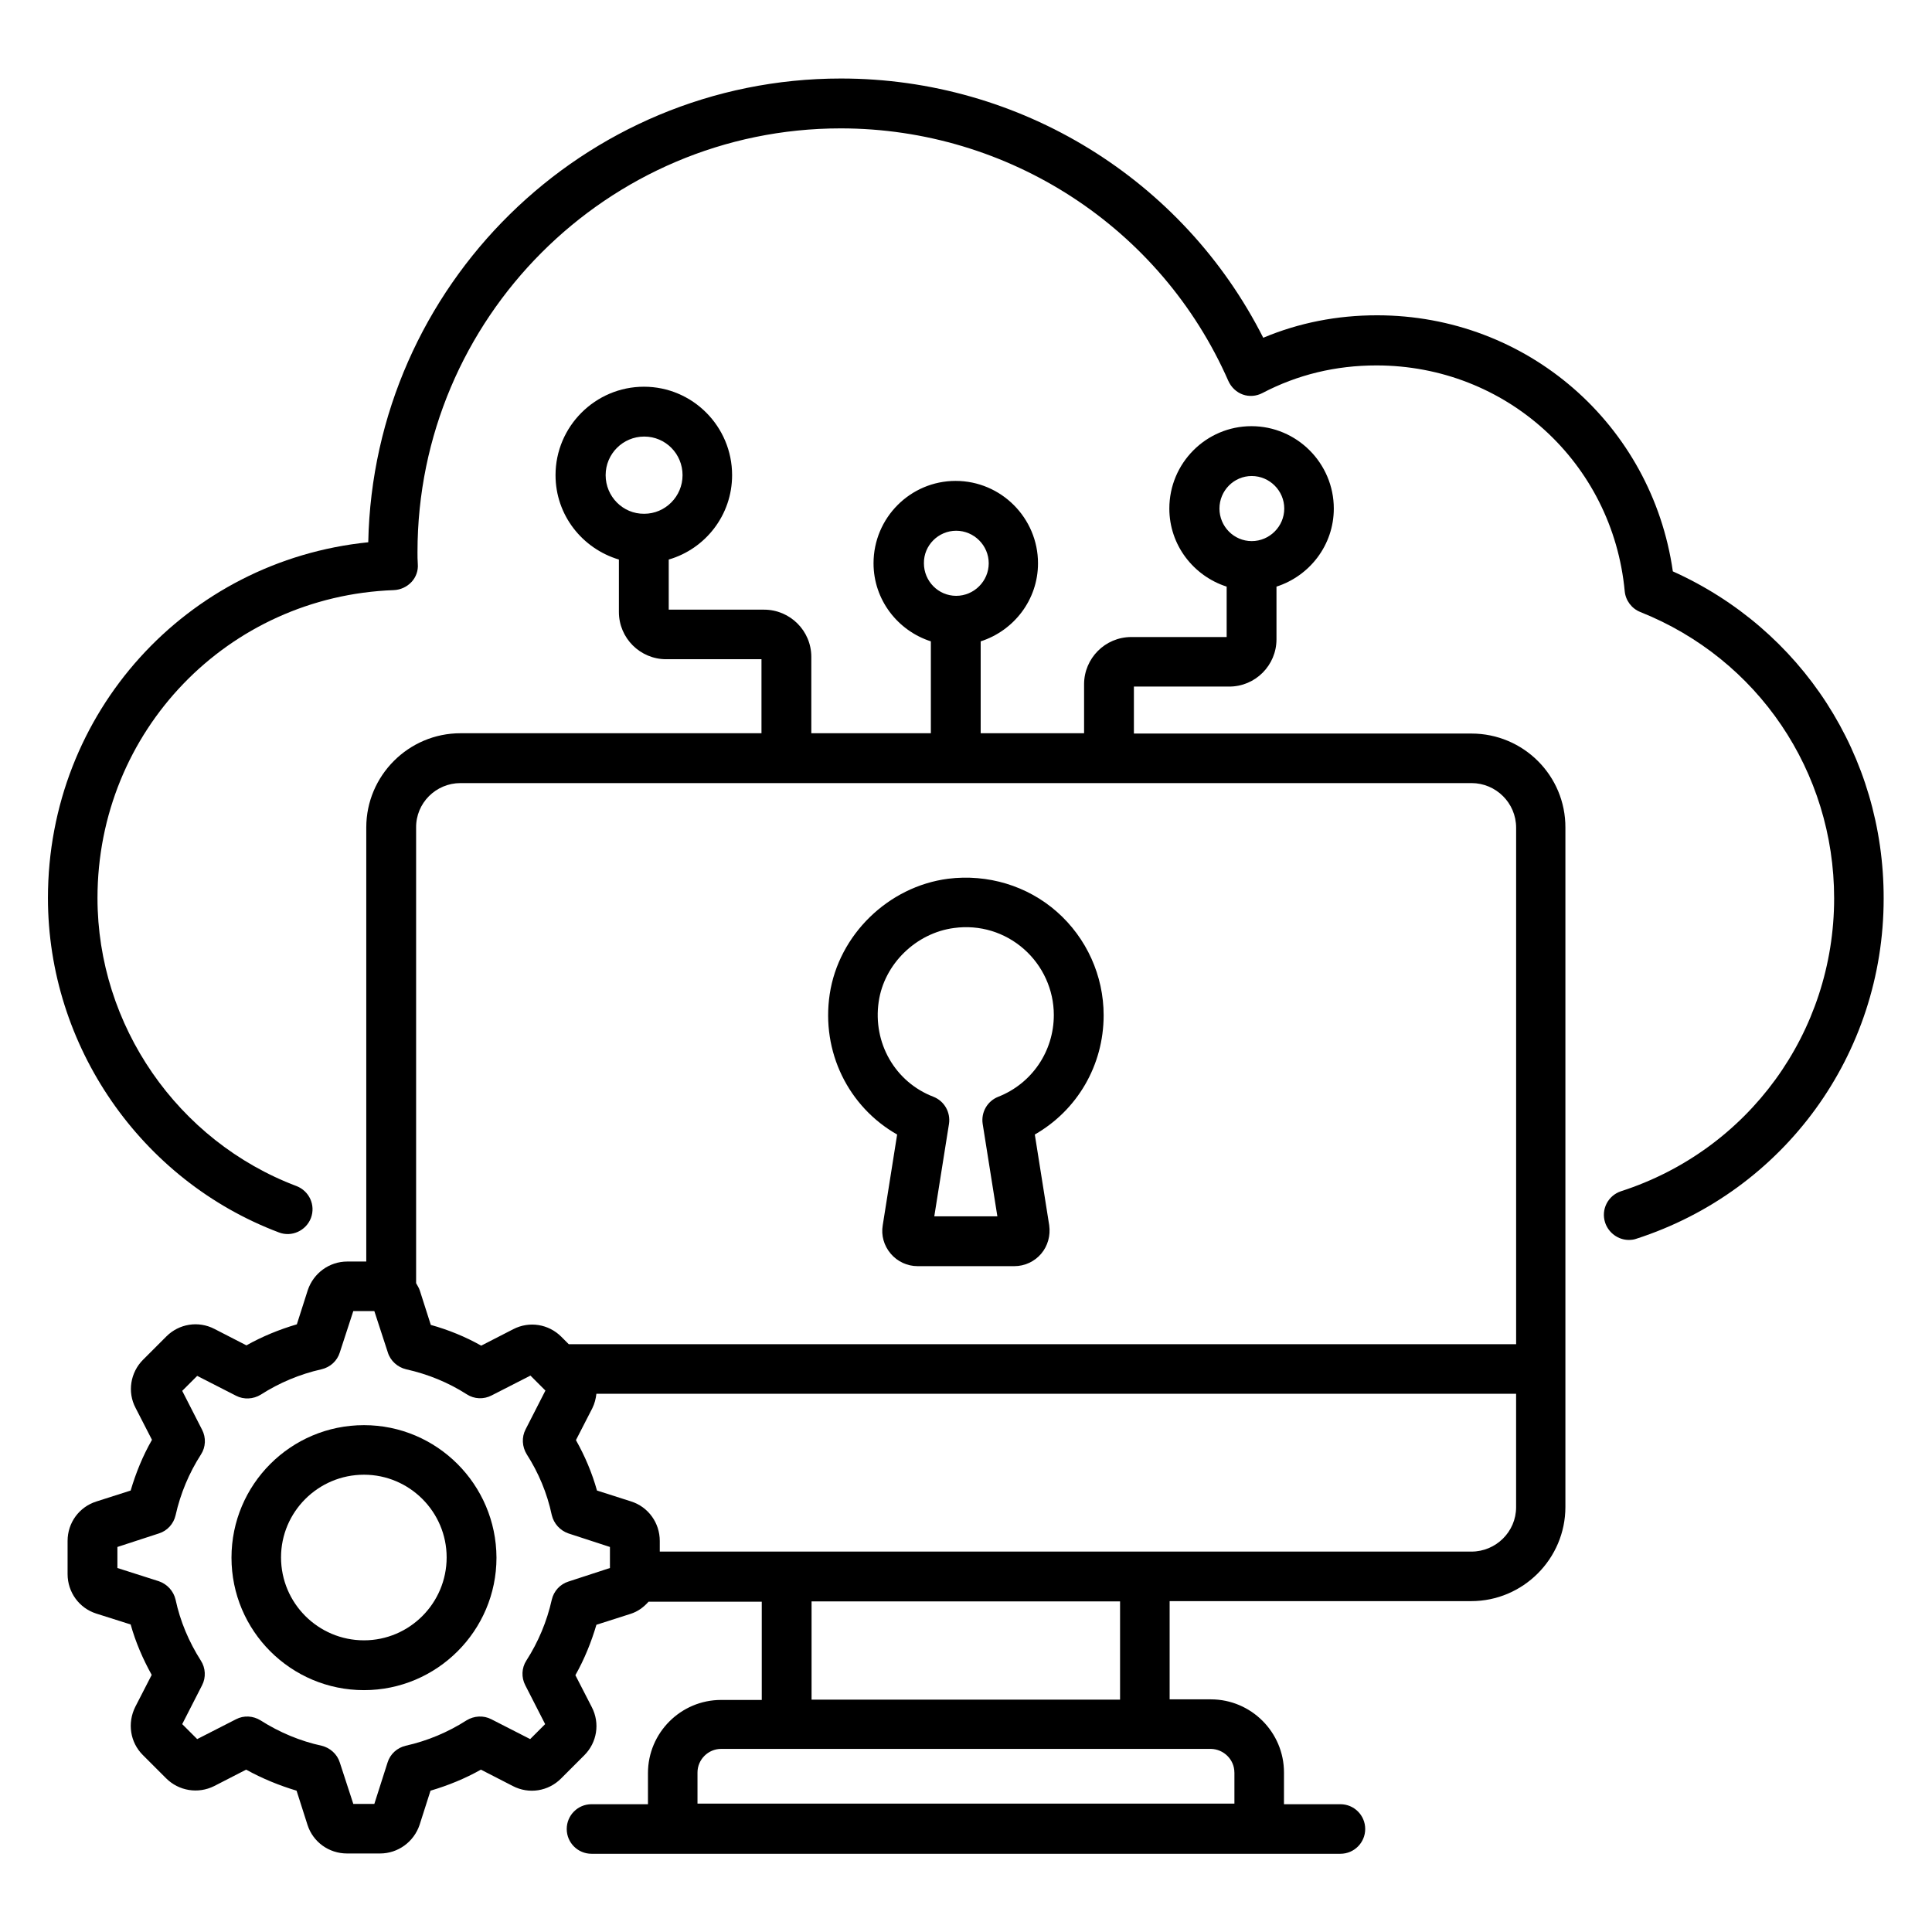
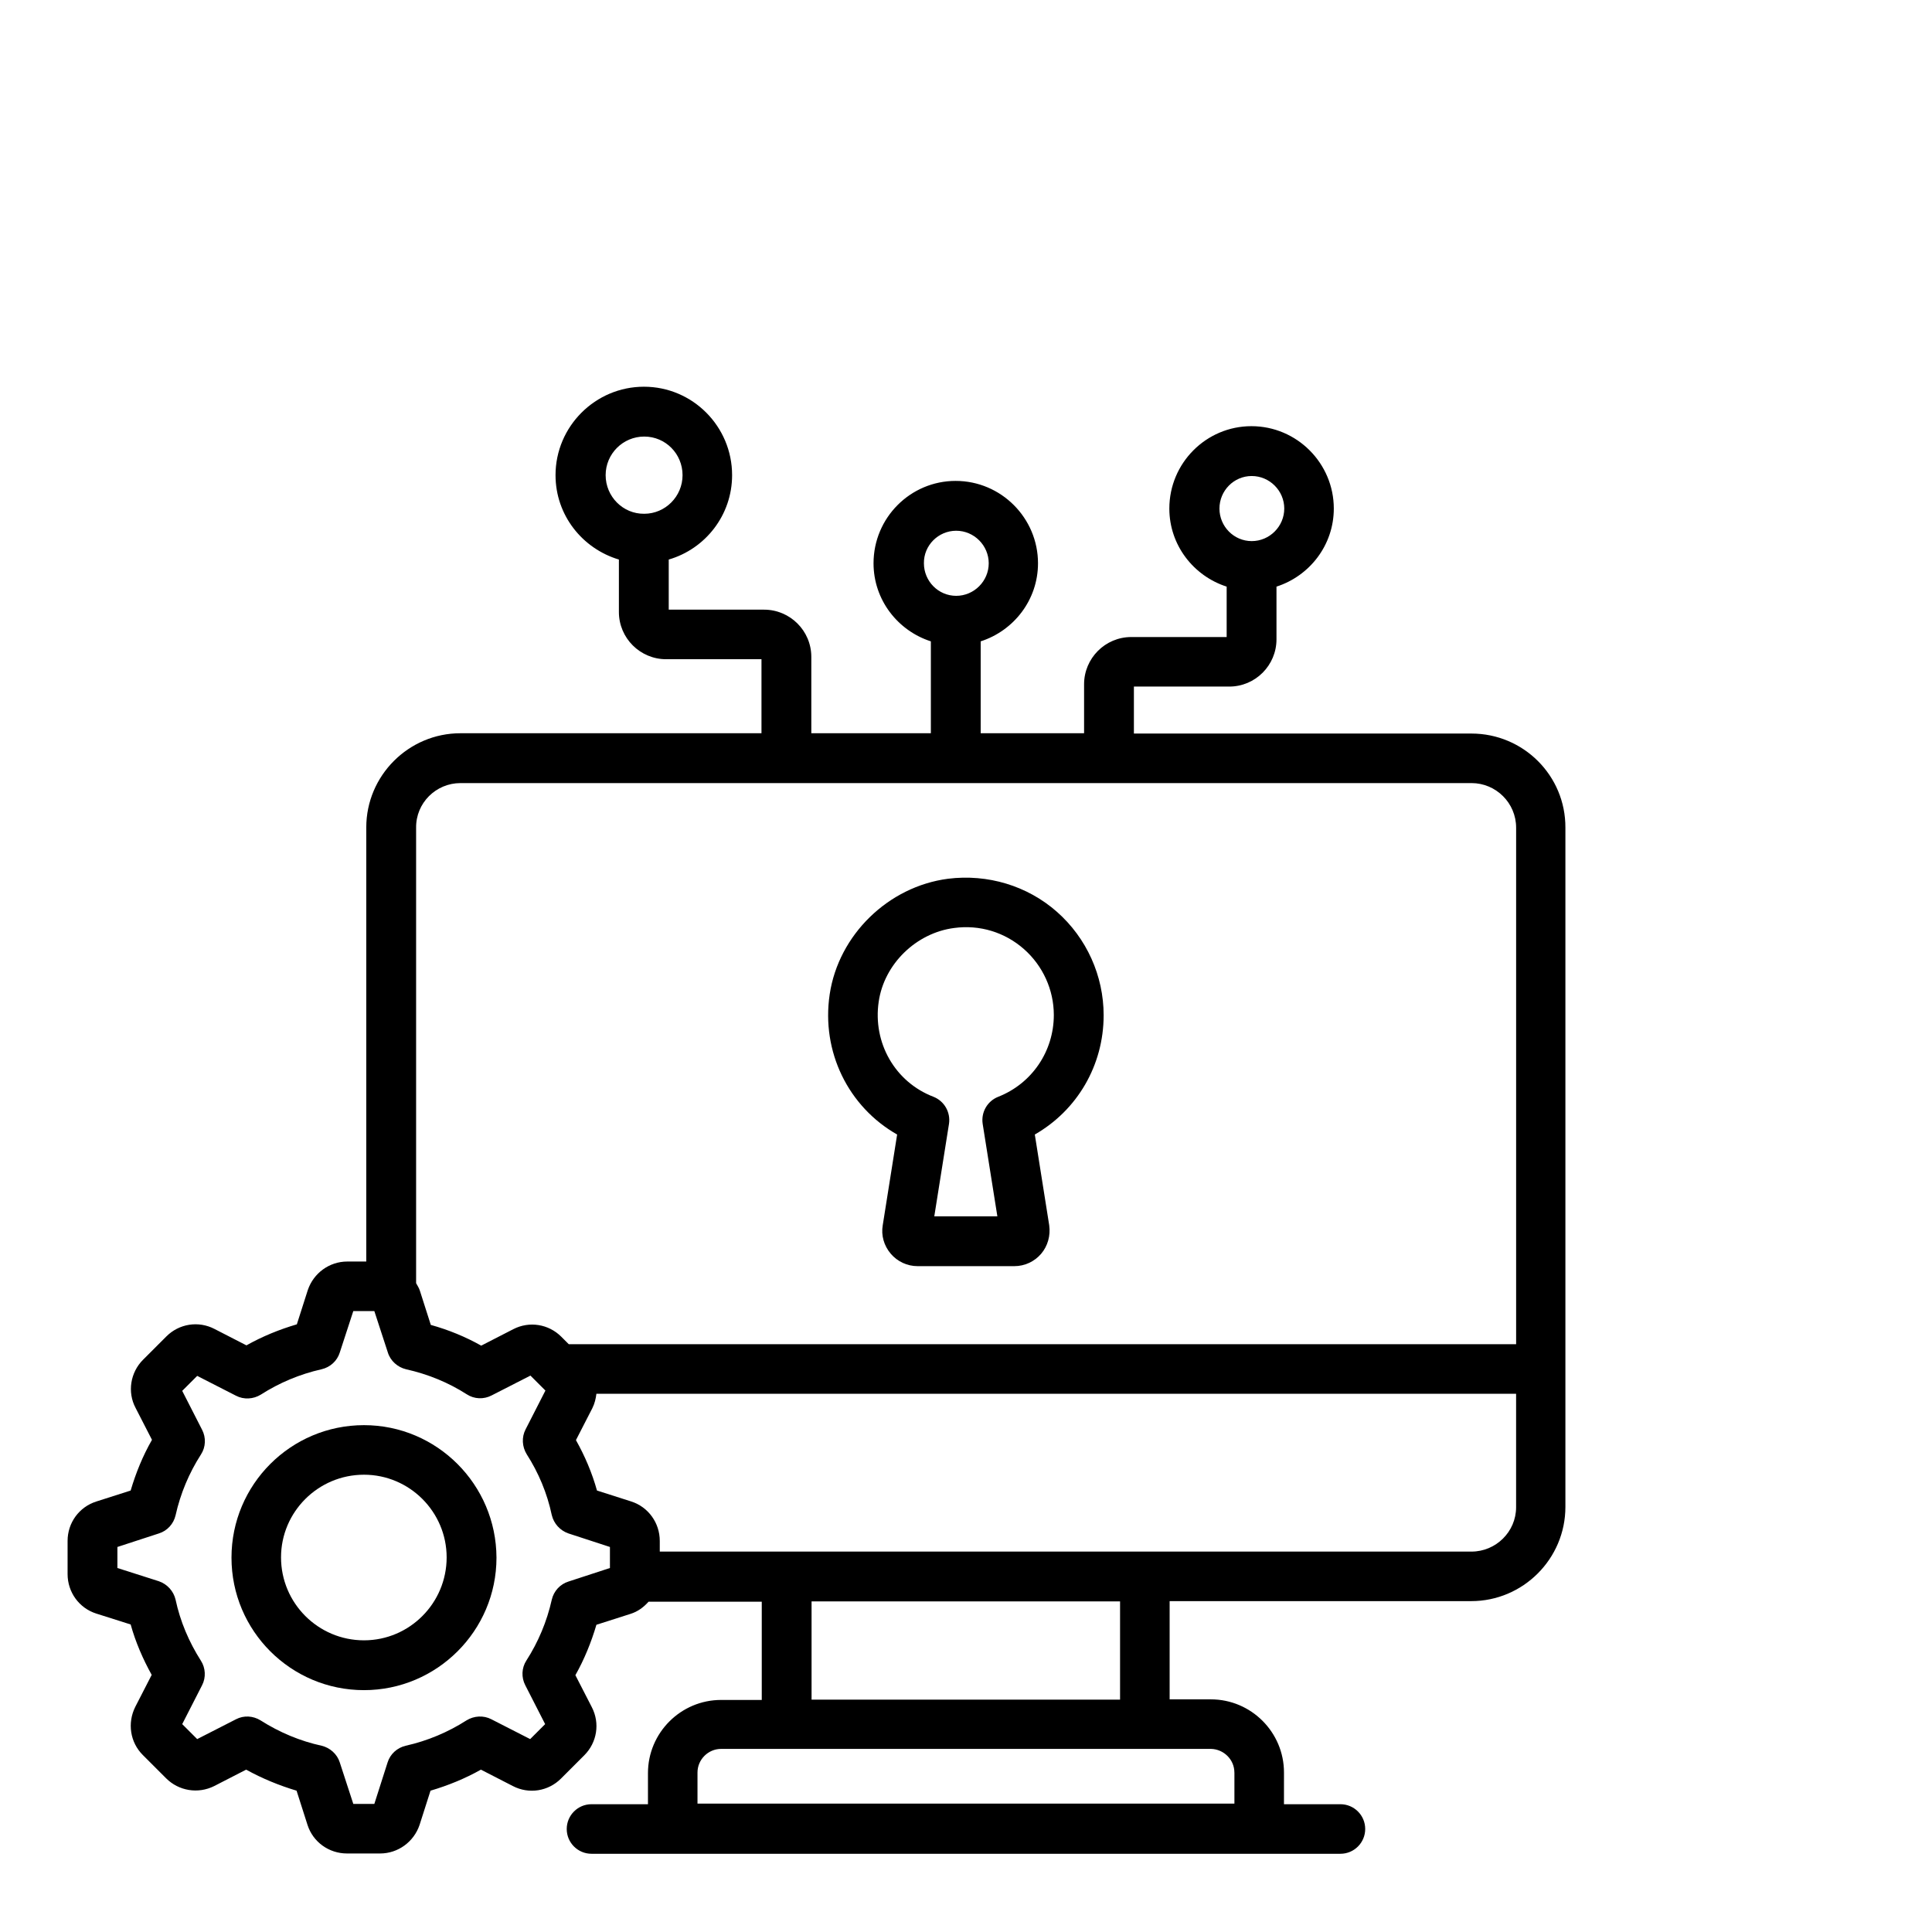
<svg xmlns="http://www.w3.org/2000/svg" fill="#000000" width="800px" height="800px" version="1.1" viewBox="144 144 512 512">
  <g>
-     <path d="m587.32 295.42c-5.574-38.93-38.625-67.863-78.395-67.863-10.609 0-20.688 1.984-30.152 5.953-21.223-41.984-64.426-68.703-111.91-68.703-68.242 0-123.89 54.883-125.27 122.9-48.168 4.891-84.887 45.121-84.887 94.281 0 39.16 24.578 74.809 61.219 88.625 3.359 1.297 7.176-0.457 8.473-3.816 1.297-3.434-0.457-7.176-3.816-8.473-31.527-11.91-52.746-42.594-52.746-76.336 0-44.199 34.504-80 78.547-81.602 1.754-0.078 3.434-0.84 4.656-2.137 1.223-1.297 1.832-3.055 1.68-4.809-0.078-1.07-0.078-2.062-0.078-3.129 0-61.906 50.305-112.29 112.14-112.29 44.504 0 84.883 26.258 102.75 66.945 0.762 1.68 2.137 2.977 3.816 3.586 1.68 0.609 3.586 0.457 5.191-0.383 9.312-4.887 19.465-7.328 30.23-7.328 34.352 0 62.594 25.727 65.801 59.848 0.23 2.441 1.832 4.582 4.121 5.496 31.223 12.441 51.375 42.289 51.375 75.875 0 35.496-22.672 66.715-56.488 77.633-3.434 1.145-5.344 4.809-4.199 8.32 0.918 2.75 3.512 4.582 6.258 4.582 0.688 0 1.375-0.078 1.984-0.305 39.234-12.672 65.57-48.93 65.57-90.152 0.082-37.863-21.75-71.375-55.871-86.719z" />
    <path d="m533.96 338.39h-89.465v-12.441h25.266c6.945 0 12.52-5.648 12.52-12.52v-13.969c8.777-2.824 15.191-10.992 15.191-20.688 0-11.984-9.77-21.832-21.832-21.832-11.984 0-21.754 9.77-21.754 21.832 0 9.695 6.414 17.863 15.191 20.688v13.359h-25.266c-6.945 0-12.52 5.648-12.52 12.52v12.977h-27.402v-24.352c8.777-2.824 15.191-10.992 15.191-20.688 0-11.984-9.77-21.832-21.832-21.832-11.984 0-21.754 9.77-21.754 21.832 0 9.695 6.414 17.863 15.191 20.688v24.352h-31.68v-20.23c0-6.945-5.648-12.52-12.52-12.52h-25.266v-13.281c9.695-2.824 16.793-11.754 16.793-22.367 0-12.902-10.457-23.434-23.359-23.434s-23.434 10.535-23.434 23.434c0 10.609 7.098 19.465 16.793 22.367v13.895c0 6.945 5.648 12.52 12.52 12.52h25.266v19.617h-79.773c-13.742 0-24.961 11.223-24.961 24.961v115.04h-5.039c-4.734 0-8.93 3.055-10.457 7.559l-2.902 9.082c-4.656 1.375-9.16 3.207-13.359 5.574l-8.473-4.352c-4.273-2.215-9.391-1.375-12.746 1.984l-6.184 6.184c-3.359 3.359-4.199 8.551-1.984 12.746l4.352 8.473c-2.445 4.277-4.277 8.781-5.648 13.438l-9.082 2.902c-4.582 1.449-7.633 5.648-7.633 10.457v8.777c0 4.809 3.055 9.008 7.559 10.457l9.156 2.902c1.297 4.656 3.207 9.082 5.574 13.359l-4.352 8.473c-2.137 4.273-1.375 9.391 1.984 12.746l6.184 6.184c3.359 3.359 8.473 4.199 12.746 2.062l8.473-4.352c4.273 2.367 8.777 4.199 13.359 5.574l2.902 9.082c1.449 4.504 5.648 7.559 10.457 7.559h8.777c4.734 0 8.93-3.055 10.457-7.559l2.902-9.082c4.656-1.375 9.16-3.207 13.359-5.574l8.473 4.352c4.273 2.215 9.391 1.375 12.746-1.984l6.184-6.184c3.359-3.359 4.199-8.473 1.984-12.746l-4.352-8.473c2.367-4.199 4.199-8.703 5.574-13.359l9.082-2.902c1.91-0.609 3.434-1.754 4.734-3.207h30v26.031h-10.766c-10.688 0-19.391 8.703-19.391 19.391v8.246l-14.961-0.004c-3.664 0-6.566 2.977-6.566 6.566 0 3.664 2.977 6.566 6.566 6.566h198.47c3.664 0 6.566-2.977 6.566-6.566 0-3.664-2.977-6.566-6.566-6.566h-14.961l0.004-8.398c0-10.688-8.703-19.391-19.391-19.391h-10.914v-26.031h79.922c13.742 0 24.961-11.223 24.961-24.961v-179.99c0.074-13.816-11.145-24.965-24.887-24.965zm-58.242-68.242c4.734 0 8.625 3.894 8.625 8.625 0 4.734-3.894 8.625-8.625 8.625-4.734 0-8.551-3.894-8.551-8.625 0-4.731 3.816-8.625 8.551-8.625zm-78.32 14.504c4.734 0 8.625 3.894 8.625 8.625 0 4.734-3.894 8.625-8.625 8.625-4.734 0-8.551-3.894-8.551-8.625-0.074-4.731 3.82-8.625 8.551-8.625zm-92.898-14.73c0-5.648 4.582-10.23 10.23-10.23s10.152 4.582 10.152 10.23c0 5.648-4.582 10.23-10.152 10.23-5.652 0.074-10.23-4.582-10.23-10.23zm-38.473 81.602h267.93c6.488 0 11.832 5.266 11.832 11.832v136.87h-251.06l-1.984-1.984c-3.359-3.359-8.473-4.199-12.746-1.984l-8.473 4.352c-4.199-2.367-8.703-4.199-13.359-5.496l-2.902-9.082c-0.23-0.762-0.688-1.375-0.992-1.984v-120.69c-0.078-6.566 5.266-11.832 11.754-11.832zm28.625 211.6c-2.215 0.688-3.894 2.519-4.426 4.809-1.297 5.801-3.586 11.223-6.719 16.105-1.297 1.984-1.375 4.504-0.305 6.566l5.266 10.305-3.969 3.969-10.305-5.266c-2.062-1.07-4.582-0.918-6.566 0.305-4.887 3.129-10.305 5.418-16.105 6.719-2.289 0.535-4.121 2.215-4.809 4.426l-3.512 10.992h-5.574l-3.586-10.992c-0.688-2.215-2.594-3.894-4.809-4.426-5.648-1.223-11.145-3.512-16.184-6.719-1.984-1.223-4.426-1.375-6.488-0.305l-10.305 5.266-3.969-3.969 5.266-10.305c1.07-2.062 0.918-4.582-0.305-6.488-3.207-5.039-5.496-10.457-6.719-16.184-0.535-2.289-2.215-4.121-4.426-4.887l-10.992-3.508v-5.574l10.992-3.586c2.215-0.688 3.894-2.519 4.426-4.809 1.297-5.801 3.586-11.223 6.719-16.105 1.297-1.984 1.375-4.504 0.305-6.566l-5.266-10.305 3.969-3.969 10.305 5.266c2.062 1.07 4.582 0.918 6.566-0.305 4.887-3.129 10.305-5.418 16.105-6.719 2.289-0.535 4.121-2.215 4.809-4.426l3.586-10.992h5.574l3.586 10.992c0.688 2.215 2.594 3.894 4.809 4.426 5.801 1.297 11.223 3.512 16.105 6.641 1.984 1.297 4.504 1.375 6.566 0.305l10.305-5.266 3.969 3.969-5.266 10.305c-1.07 2.062-0.918 4.582 0.305 6.566 3.129 4.887 5.418 10.305 6.641 16.105 0.535 2.289 2.215 4.121 4.426 4.887l10.992 3.586v5.574zm176.48 50.609v8.246h-142.29v-8.246c0-3.434 2.824-6.258 6.258-6.258h129.84c3.359 0.078 6.184 2.824 6.184 6.258zm-30.227-19.312h-81.832v-26.031h81.754v26.031zm93.051-39.234h-215.11v-2.824c0-4.809-3.055-9.008-7.559-10.457l-9.082-2.902c-1.297-4.656-3.207-9.16-5.574-13.359l4.352-8.473c0.609-1.223 0.918-2.519 1.07-3.816h243.73v30.074c0 6.492-5.344 11.758-11.832 11.758z" />
    <path d="m381.75 444.66-3.816 24.043c-0.457 2.672 0.305 5.418 2.137 7.559 1.754 2.062 4.352 3.281 7.098 3.281h25.648c2.75 0 5.344-1.223 7.098-3.281 1.754-2.062 2.519-4.809 2.137-7.559l-3.816-24.047c11.223-6.414 18.242-18.32 18.242-31.602 0-10.457-4.504-20.457-12.367-27.402-7.863-6.945-18.398-10.078-28.855-8.777-15.879 2.062-29.008 14.887-31.375 30.609-2.281 15.266 4.973 29.848 17.871 37.176zm-4.887-35.191c1.449-10 9.922-18.242 20-19.543 6.793-0.918 13.434 1.145 18.473 5.574 5.039 4.426 7.938 10.84 7.938 17.48 0 9.617-5.801 18.168-14.734 21.68-2.902 1.145-4.582 4.121-4.121 7.176l3.894 24.504-16.715-0.004 3.894-24.504c0.457-3.055-1.223-6.031-4.121-7.176-10.156-3.891-16.109-14.273-14.508-25.188z" />
    <path d="m240.46 521.68c-19.391 0-35.113 15.727-35.113 35.113 0 19.391 15.727 35.113 35.113 35.113 19.312 0 35.113-15.727 35.113-35.113-0.074-19.387-15.797-35.113-35.113-35.113zm0 57.023c-12.137 0-21.984-9.848-21.984-21.984 0-12.062 9.848-21.906 21.984-21.906 12.062 0 21.906 9.848 21.906 21.906 0.004 12.137-9.844 21.984-21.906 21.984z" />
  </g>
</svg>